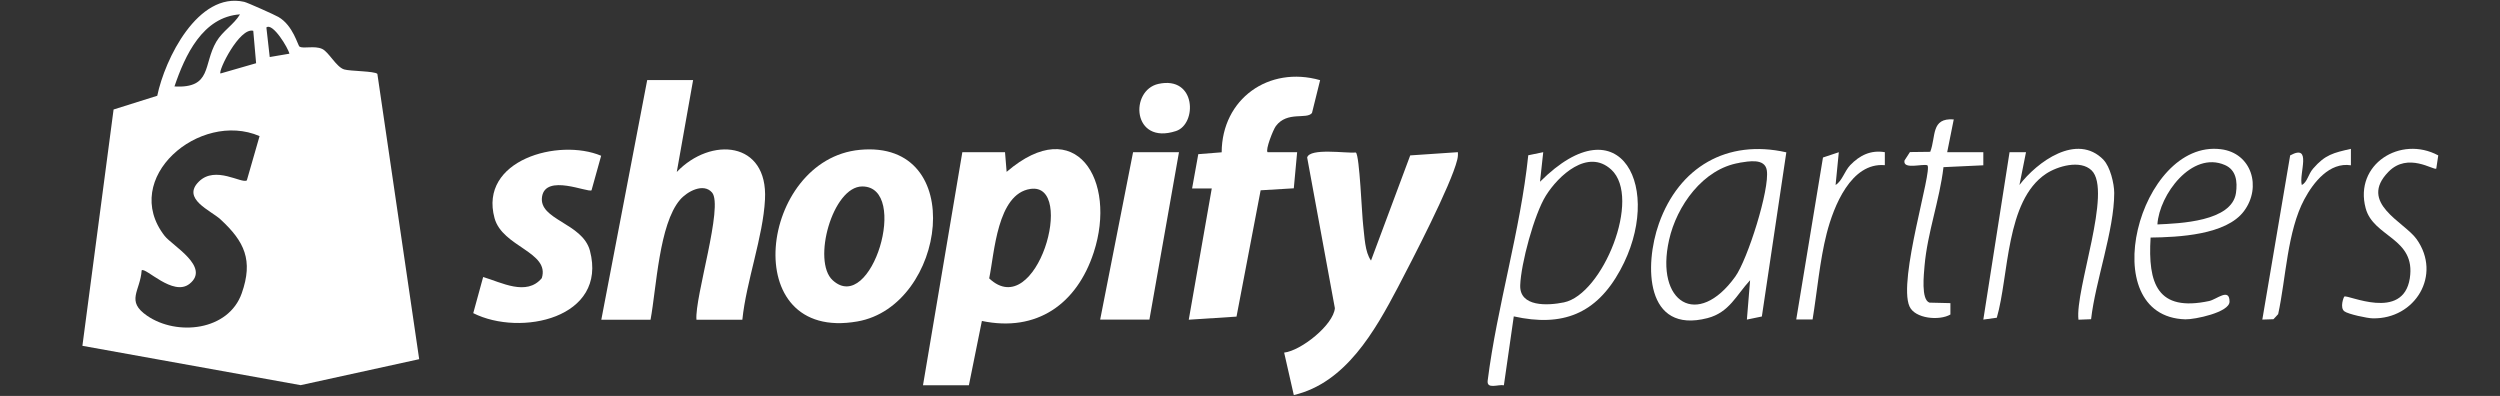
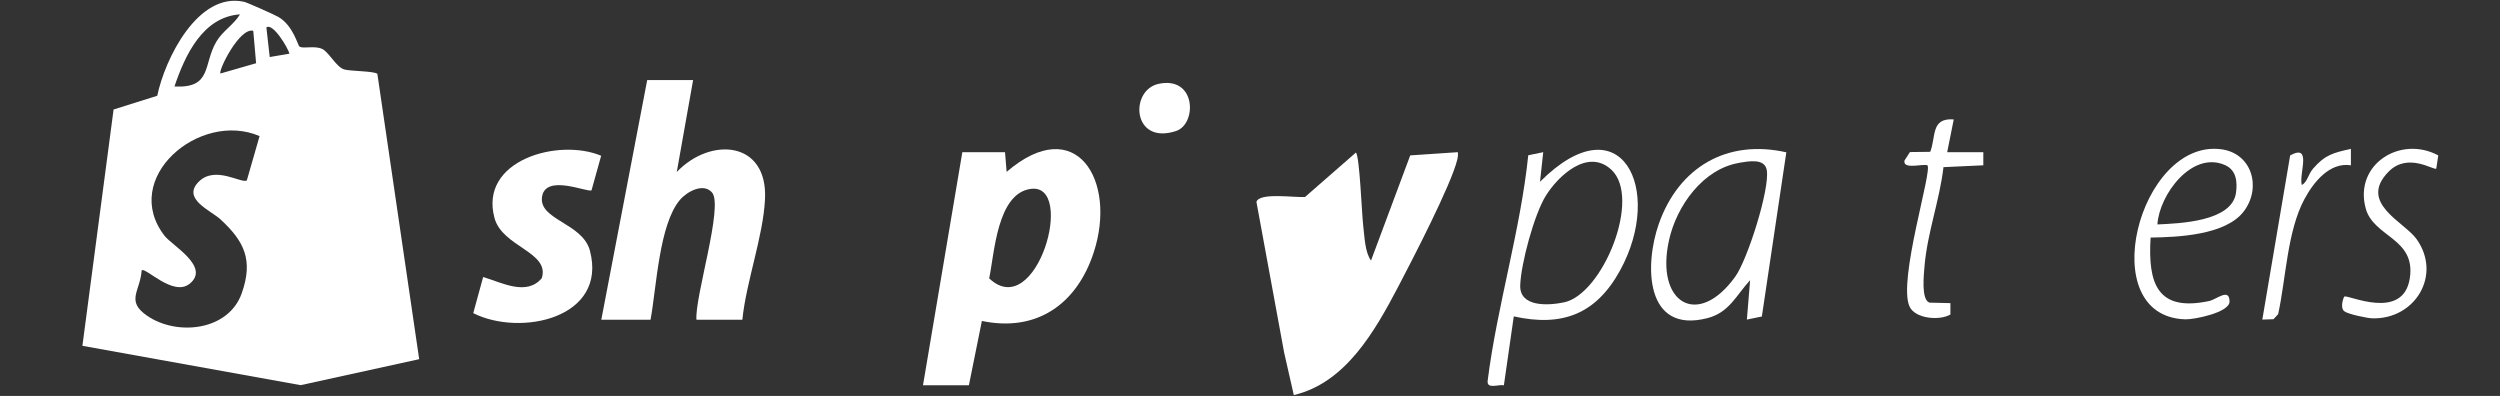
<svg xmlns="http://www.w3.org/2000/svg" id="Layer_1" data-name="Layer 1" viewBox="0 0 202.06 32">
  <rect x="0" y="0" width="202.06" height="32" fill="#333333" stroke="none" />
  <g id="LLxZQk">
    <g>
      <path d="M24.22,3.77c.31.19,1.18-.1,1.81.18.54.24,1.14,1.46,1.78,1.66.49.15,2.46.13,2.69.36l3.38,23.06-9.58,2.1-17.64-3.18,2.52-19.1,3.53-1.11c.61-2.96,3.29-8.44,7.03-7.59.26.06,2.45,1.04,2.76,1.22,1.2.69,1.57,2.32,1.71,2.4ZM19.41,1.16c-3.03.2-4.46,3.32-5.31,5.83,3.06.16,2.3-1.78,3.39-3.63.51-.86,1.4-1.36,1.91-2.2ZM23.39,4.34c-.08-.42-1.34-2.54-1.86-2.12l.27,2.39,1.59-.27ZM20.47,2.49c-1.11-.3-2.86,3.25-2.65,3.45l2.88-.83-.23-2.62ZM20.98,11c-4.85-2.09-11.3,3.41-7.67,8.07.62.79,3.72,2.51,2.01,3.87-1.33,1.06-3.56-1.37-3.87-1.09-.11,1.68-1.31,2.47.44,3.67,2.42,1.66,6.58,1.22,7.65-1.82.94-2.67.22-4.18-1.72-5.97-.78-.72-3.17-1.66-1.74-3.06,1.33-1.31,3.46.2,3.87-.09l1.03-3.58Z" fill="#fff" />
      <path d="M78.31,31.14h-3.71l3.18-18.84h3.45s.13,1.59.13,1.59c5.6-4.81,8.94.69,7.04,6.51-1.36,4.17-4.6,6.47-9.04,5.54l-1.05,5.2ZM83.28,15.27c-2.69.4-2.9,5.17-3.33,7.23,3.83,3.61,7.07-7.79,3.33-7.23Z" fill="#fff" />
      <path d="M56.02,6.47l-1.32,7.43c2.74-2.87,7.38-2.51,7.13,2.22-.15,3.01-1.52,6.65-1.83,9.72h-3.71c-.15-1.82,2.2-9.19,1.26-10.28-.69-.8-2.01-.09-2.59.59-1.69,1.98-1.9,7.09-2.38,9.69h-3.98l3.71-19.37h3.71Z" fill="#fff" />
-       <path d="M109.59,12.33c.3.26.48,5.02.59,5.91s.13,2.12.63,2.82l3.17-8.5,3.85-.26c.02.21,0,.41-.05.61-.49,2.04-3.67,8.16-4.8,10.32-1.86,3.53-4.22,7.72-8.41,8.7l-.78-3.43c1.38-.16,3.98-2.24,4.1-3.59l-2.24-12.18c.22-.79,3.15-.33,3.93-.4Z" fill="#fff" />
-       <path d="M69.5,12.11c8.8-.83,6.97,12.62-.2,13.87-9.76,1.71-7.91-13.11.2-13.87ZM69.69,15.07c-2.4,0-4.07,6.05-2.39,7.58,3.14,2.87,6.25-7.58,2.39-7.58Z" fill="#fff" />
-       <path d="M106.7,6.47l-.66,2.66c-.42.55-2-.17-2.92,1.06-.23.31-.86,1.93-.67,2.11h2.39s-.27,2.92-.27,2.92l-2.68.16-1.95,10.21-3.86.25,1.86-10.61h-1.59s.5-2.77.5-2.77l1.89-.15c.02-4.31,3.8-7.02,7.96-5.83Z" fill="#fff" />
+       <path d="M109.59,12.33c.3.26.48,5.02.59,5.91s.13,2.12.63,2.82l3.17-8.5,3.85-.26c.02.21,0,.41-.05.61-.49,2.04-3.67,8.16-4.8,10.32-1.86,3.53-4.22,7.72-8.41,8.7l-.78-3.43l-2.24-12.18c.22-.79,3.15-.33,3.93-.4Z" fill="#fff" />
      <path d="M48.59,12.58l-.78,2.8c-.29.21-3.71-1.36-4,.52s3.27,2.11,3.87,4.36c1.44,5.46-5.61,6.97-9.43,5.05l.8-2.92c1.47.43,3.51,1.57,4.74.09.67-2.12-3.18-2.51-3.82-4.85-1.28-4.69,5.18-6.49,8.62-5.04Z" fill="#fff" />
      <path d="M122.35,25.57l-.8,5.57c-.46-.09-1.4.35-1.31-.38.76-6.02,2.65-12.13,3.28-18.21l1.21-.25-.26,2.39c6.55-6.54,10.05.64,6.48,7.15-1.93,3.53-4.66,4.61-8.61,3.73ZM130.23,13.71c-1.9-1.75-4.29.5-5.29,2.11-.94,1.51-2.01,5.48-2.07,7.24s2.22,1.65,3.53,1.38c3.13-.64,6.31-8.44,3.83-10.73Z" fill="#fff" />
-       <polygon points="95.29 12.3 92.9 25.83 88.92 25.83 91.58 12.3 95.29 12.3" fill="#fff" />
      <path d="M144.38,12.3l-1.98,13.28-1.21.25.26-3.18c-1.11,1.19-1.67,2.6-3.44,3.06-5.05,1.31-5.12-4.28-3.93-7.64,1.62-4.56,5.5-6.84,10.29-5.76ZM140.59,13.16c-2.95.48-5.08,3.49-5.69,6.24-1.14,5.08,2.32,7.18,5.35,2.96.99-1.37,2.8-7.07,2.55-8.6-.16-.99-1.47-.72-2.2-.61Z" fill="#fff" />
-       <path d="M170.02,12.93c.53.55.86,1.9.86,2.67,0,3.01-1.52,7.12-1.87,10.2l-1.02.04c-.29-2.42,2.76-10.43,1.06-12.07-.91-.88-2.76-.34-3.69.28-3.27,2.19-2.98,8.22-3.97,11.63l-1.09.15,2.12-13.53h1.33s-.53,2.65-.53,2.65c1.41-1.85,4.64-4.25,6.8-2.03Z" fill="#fff" />
      <path d="M173.82,19.2c-.23,3.73.55,6.02,4.73,5.13.61-.13,1.65-1.1,1.65.05,0,.87-2.83,1.45-3.57,1.43-7.46-.22-3.74-14.57,2.87-13.75,2.5.31,3.31,3.07,1.87,5-1.44,1.94-5.31,2.11-7.55,2.14ZM174.36,18.14c1.81-.08,6.02-.23,6.36-2.54.13-.93.02-1.86-.89-2.26-2.67-1.17-5.31,2.39-5.46,4.8Z" fill="#fff" />
      <path d="M196.91,13.63c-.21.16-2.29-1.35-3.86.25-2.48,2.53,1.28,4.05,2.27,5.45,2.06,2.9-.12,6.47-3.54,6.4-.42,0-2.01-.34-2.3-.57-.38-.29-.06-1.15,0-1.19.25-.19,4.74,2.02,5.29-1.47.51-3.28-2.95-3.31-3.57-5.68-.94-3.54,2.82-5.9,5.87-4.26l-.16,1.07Z" fill="#fff" />
      <path d="M157.91,9.65l-.53,2.65h2.92s0,1.06,0,1.06l-3.22.15c-.31,2.66-1.3,5.31-1.53,7.97-.05.65-.3,2.75.4,2.98l1.69.04v.92c-.89.52-2.87.34-3.31-.66-.94-2.13,1.88-11.01,1.45-11.4-.37-.15-2.01.38-1.85-.39l.44-.68,1.64-.02c.48-1.25.04-2.75,1.89-2.62Z" fill="#fff" />
      <path d="M190.01,13.36c-1.72-.27-3.02,1.36-3.76,2.74-1.39,2.59-1.49,6.41-2.12,9.29l-.38.41-.9.03,2.25-13.27c1.8-.98.69,1.48.94,2.39.45-.22.51-.86.92-1.33.97-1.12,1.64-1.27,3.05-1.59v1.33Z" fill="#fff" />
-       <path d="M148.62,12.3l-.26,2.65c.53-.32.71-1.1,1.18-1.6.77-.8,1.66-1.24,2.8-1.05v1.05c-2.73-.24-4.14,3.33-4.7,5.52s-.77,4.7-1.14,6.95h-1.32s2.16-13.09,2.16-13.09l1.29-.43Z" fill="#fff" />
      <path d="M93.63,6.78c3.07-.67,3.13,3.25,1.42,3.81-3.54,1.16-3.77-3.29-1.42-3.81Z" fill="#fff" />
    </g>
  </g>
</svg>